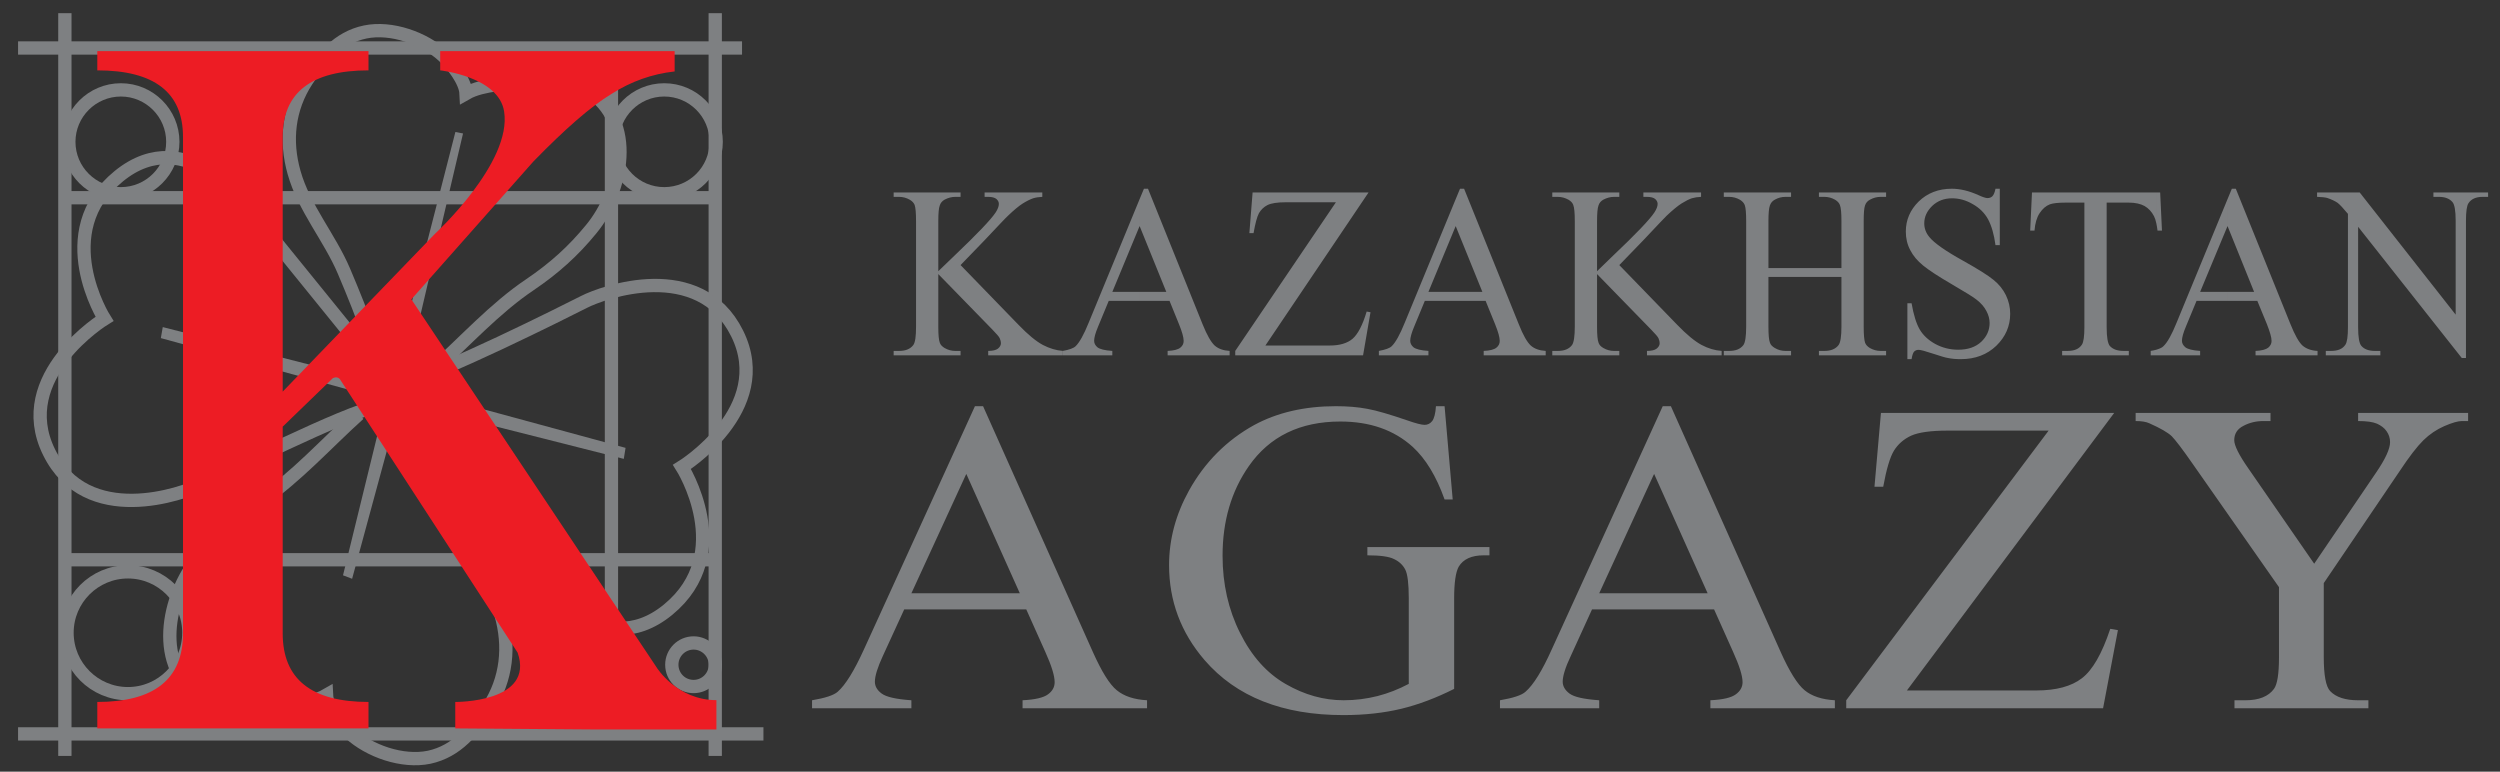
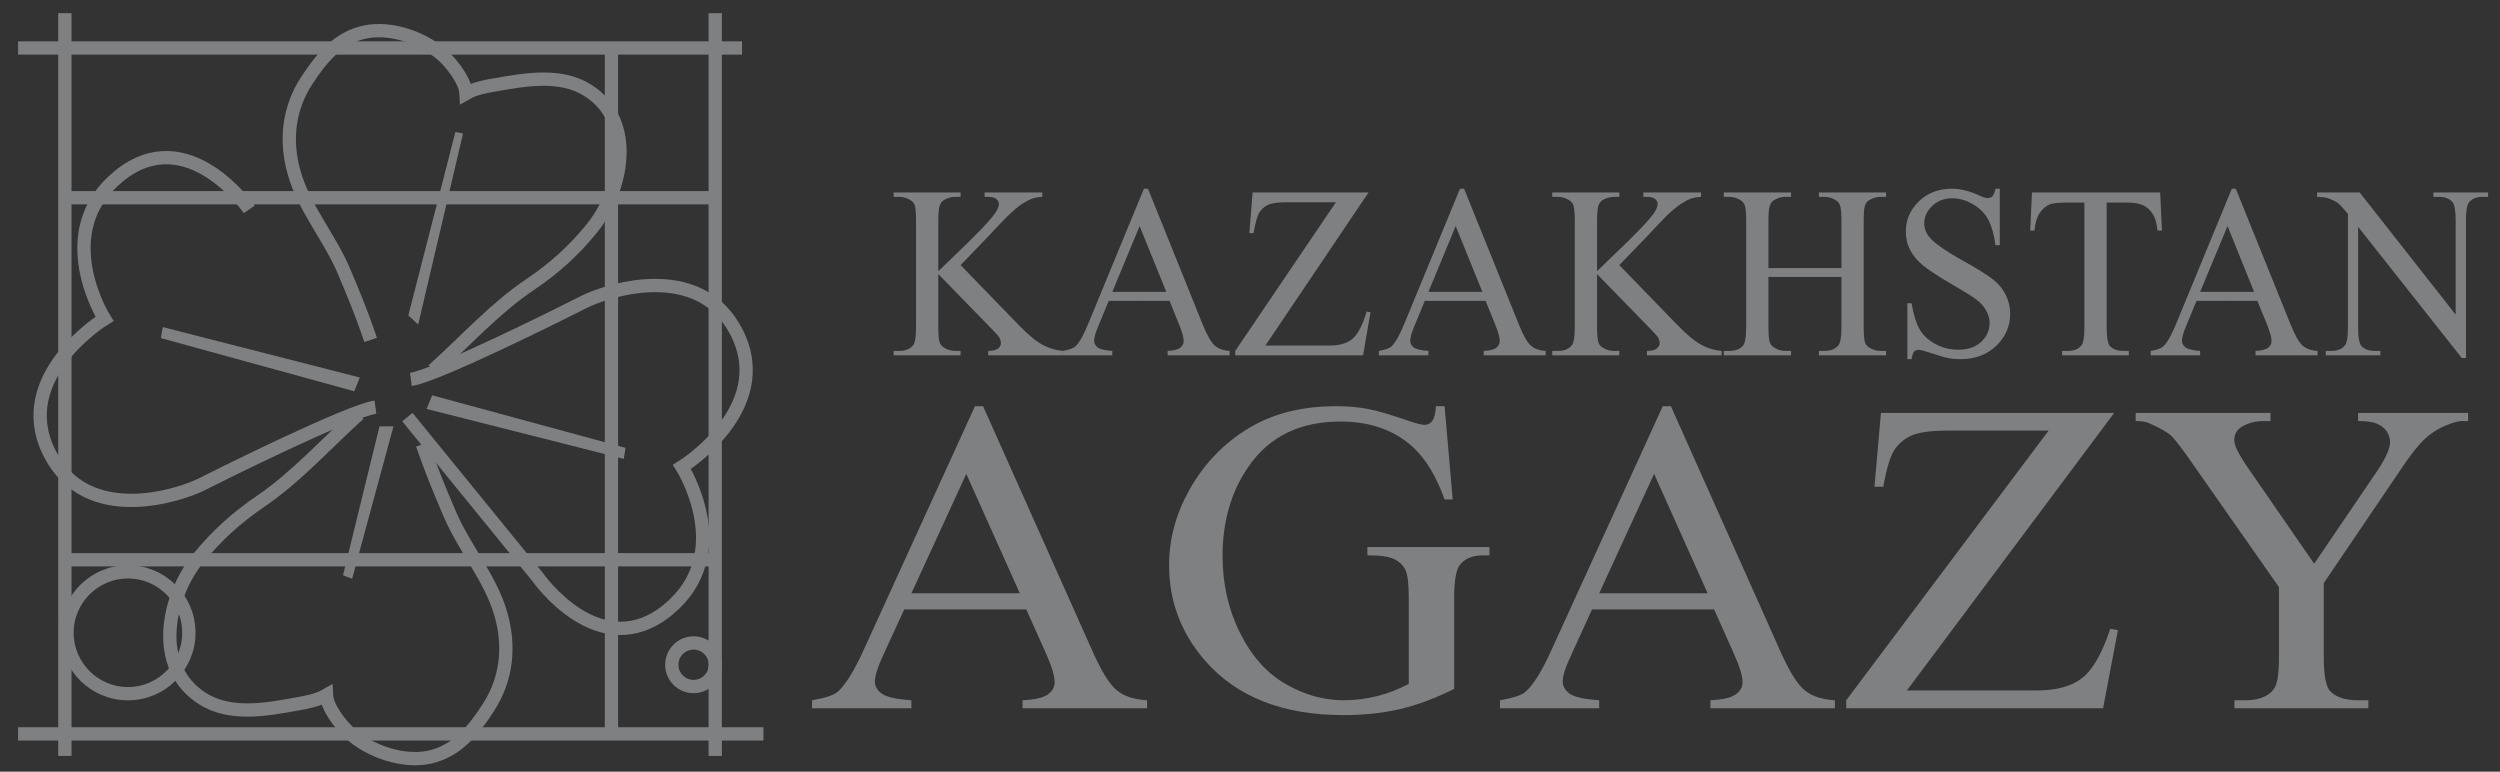
<svg xmlns="http://www.w3.org/2000/svg" version="1.1" width="895.394" height="276.378" id="svg2985" xml:space="preserve">
  <rect width="100%" height="100%" fill="#333333" stroke="none" />
  <defs id="defs2989" />
  <g transform="matrix(1.25,0,0,-1.25,-13.878,707.379)" id="g2993">
    <g transform="matrix(4.294,0,0,4.294,-1262.591,-25.073)" id="g3233">
      <g transform="translate(338.245,107.009)" id="g3039">
        <path d="M 0,0 0.119,0.735 -12.786,4.241 -13.154,3.33 0,0" id="path3041" style="fill:#7e8082;fill-opacity:1;fill-rule:nonzero;stroke:none" />
      </g>
      <g transform="translate(327.519,128.723)" id="g3043">
        <path d="M 0,0 -0.511,0.097 -3.65,-12.139 -2.994,-12.754 0,0" id="path3045" style="fill:#7e8082;fill-opacity:1;fill-rule:nonzero;stroke:none" />
      </g>
      <g transform="translate(320.117,99.008)" id="g3047">
        <path d="m 0,0 -0.607,0.232 2.435,9.942 0.934,0 L 0,0" id="path3049" style="fill:#7e8082;fill-opacity:1;fill-rule:nonzero;stroke:none" />
      </g>
      <g transform="translate(321.673,110.46)" id="g3051">
-         <path d="m 0,0 c -1.732,-0.232 -10.326,-4.505 -11.58,-5.144 -1.246,-0.639 -7.69,-2.947 -10.198,2.14 -2.507,5.08 3.698,8.897 3.698,8.897 0,0 -3.642,5.774 0.958,9.52 4.592,3.746 8.705,-2.213 8.705,-2.213 L 0.24,2.523" id="path3053" style="fill:none;stroke:#7e8082;stroke-width:0.887;stroke-linecap:butt;stroke-linejoin:miter;stroke-miterlimit:3.864;stroke-opacity:1;stroke-dasharray:none" />
+         <path d="m 0,0 c -1.732,-0.232 -10.326,-4.505 -11.58,-5.144 -1.246,-0.639 -7.69,-2.947 -10.198,2.14 -2.507,5.08 3.698,8.897 3.698,8.897 0,0 -3.642,5.774 0.958,9.52 4.592,3.746 8.705,-2.213 8.705,-2.213 " id="path3053" style="fill:none;stroke:#7e8082;stroke-width:0.887;stroke-linecap:butt;stroke-linejoin:miter;stroke-miterlimit:3.864;stroke-opacity:1;stroke-dasharray:none" />
      </g>
      <g transform="translate(307.482,115.803)" id="g3055">
        <path d="M 0,0 -0.128,-0.735 12.778,-4.282 13.146,-3.363 0,0" id="path3057" style="fill:#7e8082;fill-opacity:1;fill-rule:nonzero;stroke:none" />
      </g>
      <g transform="translate(300.95,136.749)" id="g3059">
        <path d="M 0,0 0,-49.561 0,0 z" id="path3061" style="fill:#ffffff;fill-opacity:1;fill-rule:nonzero;stroke:#7e8082;stroke-width:0.887;stroke-linecap:butt;stroke-linejoin:miter;stroke-miterlimit:3.864;stroke-opacity:1;stroke-dasharray:none" />
      </g>
      <g transform="translate(344.347,136.749)" id="g3063">
        <path d="M 0,0 0,-49.561 0,0 z" id="path3065" style="fill:#ffffff;fill-opacity:1;fill-rule:nonzero;stroke:#7e8082;stroke-width:0.887;stroke-linecap:butt;stroke-linejoin:miter;stroke-miterlimit:3.864;stroke-opacity:1;stroke-dasharray:none" />
      </g>
      <g transform="translate(297.827,88.658)" id="g3067">
        <path d="M 0,0 49.737,0 0,0 z" id="path3069" style="fill:#ffffff;fill-opacity:1;fill-rule:nonzero;stroke:#7e8082;stroke-width:0.887;stroke-linecap:butt;stroke-linejoin:miter;stroke-miterlimit:3.864;stroke-opacity:1;stroke-dasharray:none" />
      </g>
      <g transform="translate(297.827,134.426)" id="g3071">
        <path d="M 0,0 48.308,0 0,0 z" id="path3073" style="fill:#ffffff;fill-opacity:1;fill-rule:nonzero;stroke:#7e8082;stroke-width:0.887;stroke-linecap:butt;stroke-linejoin:miter;stroke-miterlimit:3.864;stroke-opacity:1;stroke-dasharray:none" />
      </g>
      <g transform="translate(308.153,128.165)" id="g3075">
-         <path d="m 0,0 c 0,-1.916 -1.556,-3.466 -3.465,-3.466 -1.916,0 -3.474,1.55 -3.474,3.466 0,1.909 1.558,3.466 3.474,3.466 C -1.556,3.466 0,1.909 0,0 z" id="path3077" style="fill:none;stroke:#7e8082;stroke-width:0.887;stroke-linecap:butt;stroke-linejoin:miter;stroke-miterlimit:3.864;stroke-opacity:1;stroke-dasharray:none" />
        <g transform="translate(1.071,-32.759)" id="g3079">
          <path d="m 0,0 c 0,-2.244 -1.821,-4.065 -4.064,-4.065 -2.244,0 -4.066,1.821 -4.066,4.065 0,2.244 1.822,4.065 4.066,4.065 C -1.821,4.065 0,2.244 0,0 z" id="path3081" style="fill:none;stroke:#7e8082;stroke-width:0.887;stroke-linecap:butt;stroke-linejoin:miter;stroke-miterlimit:3.864;stroke-opacity:1;stroke-dasharray:none" />
          <g transform="translate(35.186,32.759)" id="g3083">
-             <path d="m 0,0 c 0,-1.916 -1.549,-3.466 -3.465,-3.466 -1.916,0 -3.466,1.55 -3.466,3.466 0,1.909 1.55,3.466 3.466,3.466 C -1.549,3.466 0,1.909 0,0 z" id="path3085" style="fill:none;stroke:#7e8082;stroke-width:0.887;stroke-linecap:butt;stroke-linejoin:miter;stroke-miterlimit:3.864;stroke-opacity:1;stroke-dasharray:none" />
-           </g>
+             </g>
        </g>
      </g>
      <g transform="translate(300.95,100.277)" id="g3087">
        <path d="M 0,0 43.636,0 0,0 z" id="path3089" style="fill:#ffffff;fill-opacity:1;fill-rule:nonzero;stroke:#7e8082;stroke-width:0.887;stroke-linecap:butt;stroke-linejoin:miter;stroke-miterlimit:3.864;stroke-opacity:1;stroke-dasharray:none" />
      </g>
      <g transform="translate(300.95,124.435)" id="g3091">
        <path d="M 0,0 43.636,0 0,0 z" id="path3093" style="fill:#ffffff;fill-opacity:1;fill-rule:nonzero;stroke:#7e8082;stroke-width:0.887;stroke-linecap:butt;stroke-linejoin:miter;stroke-miterlimit:3.864;stroke-opacity:1;stroke-dasharray:none" />
      </g>
      <g transform="translate(324.038,112.312)" id="g3095">
        <path d="m 0,0 c 1.726,0.239 10.31,4.536 11.564,5.175 1.246,0.638 7.683,2.97 10.207,-2.108 2.515,-5.072 -3.682,-8.906 -3.682,-8.906 0,0 3.657,-5.765 -0.926,-9.527 -4.585,-3.761 -8.713,2.189 -8.713,2.189 l -8.682,10.661" id="path3097" style="fill:none;stroke:#7e8082;stroke-width:0.887;stroke-linecap:butt;stroke-linejoin:miter;stroke-miterlimit:3.864;stroke-opacity:1;stroke-dasharray:none" />
        <g transform="translate(1.478,0.615)" id="g3099">
          <path d="m 0,0 c 2.133,1.909 4.105,4.121 6.485,5.718 1.581,1.07 2.867,2.22 4.073,3.697 2.084,2.524 3.082,7.172 -0.24,9.264 -1.805,1.134 -4.153,0.719 -6.134,0.367 -0.67,-0.111 -1.381,-0.239 -1.98,-0.583 -0.039,0.823 -0.926,1.957 -1.501,2.492 -1.294,1.198 -3.482,1.973 -5.224,1.613 -1.828,-0.375 -2.939,-1.772 -3.904,-3.241 -1.223,-1.87 -1.446,-4.019 -0.847,-6.134 0.655,-2.356 2.379,-4.345 3.33,-6.589 C -5.303,5.095 -4.68,3.57 -4.161,2.02" id="path3101" style="fill:none;stroke:#7e8082;stroke-width:0.887;stroke-linecap:butt;stroke-linejoin:miter;stroke-miterlimit:3.864;stroke-opacity:1;stroke-dasharray:none" />
          <g transform="translate(-4.943,-2.923)" id="g3103">
            <path d="m 0,0 c -2.156,-1.941 -4.161,-4.193 -6.564,-5.829 -1.605,-1.095 -2.908,-2.269 -4.138,-3.771 -2.1,-2.571 -3.09,-7.298 0.288,-9.407 1.837,-1.15 4.226,-0.719 6.229,-0.351 0.679,0.12 1.414,0.247 2.021,0.599 0.04,-0.839 0.942,-1.981 1.533,-2.524 1.31,-1.213 3.538,-1.989 5.311,-1.622 1.861,0.4 2.987,1.814 3.953,3.315 1.238,1.901 1.454,4.081 0.839,6.23 -0.679,2.387 -2.436,4.399 -3.41,6.683 -0.655,1.525 -1.295,3.075 -1.829,4.648" id="path3105" style="fill:none;stroke:#7e8082;stroke-width:0.887;stroke-linecap:butt;stroke-linejoin:miter;stroke-miterlimit:3.864;stroke-opacity:1;stroke-dasharray:none" />
            <g transform="translate(23.783,-16.731)" id="g3107">
              <path d="m 0,0 c 0,-0.807 -0.655,-1.454 -1.453,-1.454 -0.807,0 -1.453,0.647 -1.453,1.454 0,0.798 0.646,1.453 1.453,1.453 C -0.655,1.453 0,0.798 0,0 z" id="path3109" style="fill:none;stroke:#7e8082;stroke-width:0.887;stroke-linecap:butt;stroke-linejoin:miter;stroke-miterlimit:3.864;stroke-opacity:1;stroke-dasharray:none" />
            </g>
          </g>
        </g>
      </g>
      <g transform="translate(337.422,134.426)" id="g3111">
        <path d="M 0,0 0,-45.513 0,0 z" id="path3113" style="fill:#ffffff;fill-opacity:1;fill-rule:nonzero;stroke:#7e8082;stroke-width:0.887;stroke-linecap:butt;stroke-linejoin:miter;stroke-miterlimit:3.864;stroke-opacity:1;stroke-dasharray:none" />
      </g>
      <g transform="translate(451.249,113.918)" id="g3115">
        <path d="M 0.016,0 7e-5,0 l 0,0.295 0.016,0 L 0.016,0 z M 0,0 z M 0,10.574 C 0.295,10.566 0.519,10.541 0.663,10.502 0.966,10.398 1.197,10.286 1.357,10.174 1.509,10.055 1.741,9.807 2.044,9.439 l 0,-7.562 C 2.044,1.269 1.988,0.878 1.876,0.712 1.693,0.431 1.373,0.295 0.926,0.295 l -0.36,0 0,-0.295 3.641,0 0,0.295 -0.366,0 C 3.434,0.295 3.13,0.408 2.939,0.631 2.795,0.799 2.723,1.213 2.723,1.877 l 0,6.7 6.915,-8.753 0.281,0 0,9.16 c 0,0.608 0.056,0.998 0.167,1.166 0.183,0.28 0.496,0.424 0.942,0.424 l 0.368,0 0,0.295 -3.649,0 0,-0.295 0.366,0 c 0.416,0 0.711,-0.121 0.903,-0.344 0.143,-0.159 0.216,-0.582 0.216,-1.246 l 0,-6.269 -6.405,8.154 -2.827,0 0,-0.295 z m -0.016,0.295 0.016,0 0,-0.295 -0.016,0 0,0.295 z m 0.016,0 z M 0,0.295 C -0.424,0.32 -0.751,0.447 -0.991,0.655 -1.23,0.878 -1.493,1.342 -1.79,2.077 l -3.649,9.04 -0.264,0 -0.311,-0.751 0,-1.797 0.024,0.056 1.773,-4.392 -1.797,0 0,-0.6 2.012,0 0.64,-1.556 c 0.199,-0.511 0.31,-0.879 0.31,-1.118 0,-0.176 -0.078,-0.328 -0.223,-0.448 -0.152,-0.12 -0.431,-0.2 -0.846,-0.216 L -4.121,0 0,0 0,0.295 z m -6.014,10.071 0,-1.797 -1.805,-4.336 1.805,0 0,-0.6 -2.045,0 -0.71,-1.716 C -8.945,1.501 -9.033,1.182 -9.033,0.974 c 0,-0.168 0.08,-0.311 0.232,-0.44 0.152,-0.119 0.479,-0.207 0.982,-0.239 l 0,-0.295 -2.923,0 0,0.375 c 0.232,0.072 0.392,0.143 0.471,0.232 0.272,0.255 0.559,0.775 0.879,1.565 l 3.378,8.194 z m -4.728,-1.557 c 0.032,-0.144 0.056,-0.304 0.08,-0.488 l 0.296,0 -0.12,2.548 -0.256,0 0,-2.06 z m 0,2.06 0,-2.06 c -0.04,0.199 -0.096,0.36 -0.152,0.47 -0.16,0.313 -0.375,0.536 -0.639,0.688 -0.263,0.144 -0.614,0.223 -1.045,0.223 l -1.478,0 0,-8.313 c 0,-0.664 0.072,-1.078 0.207,-1.246 0.2,-0.223 0.504,-0.336 0.911,-0.336 l 0.36,0 0,-0.295 -4.449,0 0,0.295 0.376,0 c 0.447,0 0.758,0.136 0.942,0.417 0.112,0.166 0.167,0.557 0.167,1.165 l 0,8.313 -1.253,0 c -0.495,0 -0.838,-0.04 -1.046,-0.112 C -18.113,9.974 -18.337,9.775 -18.529,9.487 -18.72,9.2 -18.832,8.809 -18.872,8.321 l -0.287,0 0.12,2.548 8.297,0 z m 0,-10.494 c -0.111,-0.032 -0.231,-0.055 -0.375,-0.08 l 0,-0.295 0.375,0 0,0.375 z m -46.774,3.258 0,0.6 1.804,0 -1.781,4.392 -0.023,-0.056 0,1.797 0.311,0.751 0.272,0 3.649,-9.04 c 0.288,-0.735 0.56,-1.199 0.799,-1.422 0.24,-0.215 0.575,-0.335 0.998,-0.36 l 0,-0.295 -4.137,0 0,0.295 c 0.416,0.016 0.703,0.096 0.847,0.216 0.152,0.12 0.223,0.272 0.223,0.448 0,0.239 -0.103,0.607 -0.31,1.118 l -0.632,1.556 -2.02,0 z m 10.94,2.389 3.865,-3.986 c 0.632,-0.654 1.174,-1.101 1.622,-1.341 0.447,-0.239 0.895,-0.368 1.342,-0.4 l 0,-0.295 -4.983,0 0,0.295 c 0.295,0 0.511,0.048 0.646,0.152 0.128,0.104 0.2,0.224 0.2,0.352 0,0.127 -0.032,0.239 -0.079,0.343 -0.049,0.104 -0.209,0.288 -0.481,0.567 l -3.617,3.713 0,-3.505 c 0,-0.544 0.032,-0.911 0.104,-1.086 0.048,-0.136 0.151,-0.248 0.32,-0.344 0.223,-0.128 0.455,-0.192 0.702,-0.192 l 0.359,0 0,-0.295 -4.472,0 0,0.295 0.375,0 c 0.432,0 0.744,0.129 0.942,0.392 0.121,0.167 0.185,0.582 0.185,1.23 l 0,7.028 c 0,0.55 -0.032,0.918 -0.104,1.094 -0.048,0.135 -0.152,0.247 -0.312,0.343 -0.232,0.127 -0.463,0.192 -0.711,0.192 l -0.375,0 0,0.295 4.472,0 0,-0.295 -0.359,0 c -0.239,0 -0.471,-0.065 -0.702,-0.184 -0.161,-0.088 -0.272,-0.216 -0.328,-0.392 -0.064,-0.167 -0.096,-0.519 -0.096,-1.053 l 0,-3.331 c 0.104,0.104 0.456,0.447 1.054,1.023 1.534,1.453 2.46,2.419 2.779,2.907 0.136,0.214 0.209,0.398 0.209,0.559 0,0.127 -0.057,0.231 -0.161,0.327 -0.111,0.095 -0.295,0.144 -0.55,0.144 l -0.24,0 0,0.295 3.849,0 0,-0.295 c -0.231,-0.008 -0.431,-0.04 -0.623,-0.096 -0.184,-0.064 -0.407,-0.176 -0.679,-0.344 -0.263,-0.167 -0.59,-0.439 -0.99,-0.814 -0.111,-0.104 -0.631,-0.655 -1.565,-1.646 l -1.598,-1.652 z m 9.951,-0.2 4.872,0 0,3.115 c 0,0.558 -0.032,0.918 -0.103,1.093 -0.049,0.136 -0.161,0.256 -0.32,0.352 -0.224,0.127 -0.456,0.192 -0.711,0.192 l -0.368,0 0,0.295 4.481,0 0,-0.295 -0.368,0 c -0.248,0 -0.479,-0.065 -0.702,-0.184 -0.168,-0.088 -0.281,-0.216 -0.336,-0.392 -0.064,-0.175 -0.088,-0.526 -0.088,-1.061 l 0,-7.02 c 0,-0.544 0.033,-0.911 0.096,-1.086 0.056,-0.136 0.16,-0.248 0.319,-0.344 0.224,-0.128 0.463,-0.192 0.711,-0.192 l 0.368,0 0,-0.295 -4.481,0 0,0.295 0.368,0 c 0.431,0 0.743,0.129 0.943,0.392 0.126,0.167 0.191,0.582 0.191,1.23 l 0,3.314 -4.872,0 0,-3.314 c 0,-0.544 0.032,-0.911 0.105,-1.086 0.047,-0.136 0.159,-0.248 0.326,-0.344 0.216,-0.128 0.448,-0.192 0.696,-0.192 l 0.383,0 0,-0.295 -4.488,0 0,0.295 0.367,0 c 0.431,0 0.742,0.129 0.942,0.392 0.12,0.167 0.184,0.582 0.184,1.23 l 0,7.02 c 0,0.558 -0.031,0.918 -0.096,1.093 -0.056,0.136 -0.16,0.256 -0.32,0.352 -0.223,0.127 -0.463,0.192 -0.71,0.192 l -0.367,0 0,0.295 4.488,0 0,-0.295 -0.383,0 c -0.248,0 -0.48,-0.065 -0.696,-0.184 -0.167,-0.088 -0.271,-0.216 -0.335,-0.392 -0.064,-0.175 -0.096,-0.526 -0.096,-1.061 l 0,-3.115 z m 15.438,5.295 0,-3.762 -0.287,0 c -0.097,0.719 -0.265,1.294 -0.496,1.726 -0.239,0.43 -0.583,0.766 -1.031,1.014 -0.438,0.255 -0.893,0.383 -1.373,0.383 -0.535,0 -0.974,-0.176 -1.326,-0.511 -0.35,-0.344 -0.527,-0.727 -0.527,-1.158 0,-0.336 0.112,-0.639 0.336,-0.911 0.32,-0.4 1.077,-0.934 2.276,-1.597 0.982,-0.55 1.645,-0.967 2.004,-1.262 0.36,-0.287 0.639,-0.631 0.831,-1.022 0.192,-0.399 0.287,-0.815 0.287,-1.246 0,-0.823 -0.311,-1.534 -0.926,-2.132 -0.615,-0.591 -1.406,-0.894 -2.372,-0.894 -0.312,0 -0.591,0.023 -0.862,0.079 -0.161,0.024 -0.487,0.121 -0.99,0.288 -0.504,0.167 -0.824,0.255 -0.959,0.255 -0.128,0 -0.224,-0.04 -0.303,-0.12 C -26.978,0.168 -27.033,0 -27.073,-0.255 l -0.28,0 0,3.728 0.28,0 c 0.135,-0.782 0.319,-1.365 0.543,-1.748 0.232,-0.391 0.574,-0.711 1.038,-0.967 0.471,-0.255 0.982,-0.383 1.533,-0.383 0.647,0 1.158,0.176 1.534,0.528 0.367,0.35 0.559,0.767 0.559,1.253 0,0.265 -0.071,0.535 -0.216,0.806 -0.143,0.272 -0.359,0.527 -0.663,0.759 -0.199,0.16 -0.751,0.503 -1.645,1.023 -0.894,0.519 -1.534,0.942 -1.908,1.246 -0.384,0.311 -0.672,0.654 -0.863,1.029 -0.2,0.376 -0.296,0.783 -0.296,1.239 0,0.774 0.287,1.445 0.863,2.012 0.582,0.559 1.317,0.847 2.204,0.847 0.559,0 1.15,-0.144 1.773,-0.424 0.288,-0.135 0.495,-0.2 0.607,-0.2 0.135,0 0.248,0.041 0.327,0.12 0.088,0.089 0.16,0.256 0.209,0.504 l 0.287,0 z m -36.329,-0.751 0,-1.797 -1.797,-4.336 1.797,0 0,-0.6 -2.037,0 -0.71,-1.716 c -0.176,-0.416 -0.264,-0.735 -0.264,-0.943 0,-0.168 0.072,-0.311 0.223,-0.44 0.153,-0.119 0.479,-0.207 0.991,-0.239 l 0,-0.295 -3.306,0 0,0.295 c 0.439,0.08 0.726,0.184 0.854,0.312 0.263,0.255 0.551,0.775 0.871,1.565 l 3.378,8.194 z m -21.092,-6.733 0,0.6 1.805,0 -1.78,4.392 -0.025,-0.056 0,1.797 0.313,0.751 0.27,0 3.642,-9.04 c 0.295,-0.735 0.567,-1.199 0.806,-1.422 0.24,-0.215 0.576,-0.335 0.999,-0.36 l 0,-0.295 -4.137,0 0,0.295 c 0.415,0.016 0.702,0.096 0.846,0.216 0.153,0.12 0.224,0.272 0.224,0.448 0,0.239 -0.104,0.607 -0.311,1.118 l -0.631,1.556 -2.021,0 z m 15.301,7.236 -6.884,-10.214 4.297,0 c 0.663,0 1.166,0.151 1.518,0.448 0.35,0.303 0.67,0.901 0.942,1.819 L -63.178,2.875 -63.674,0 l -8.529,0 0,0.295 6.717,9.919 -3.347,0 c -0.559,0 -0.967,-0.064 -1.214,-0.184 -0.248,-0.127 -0.439,-0.311 -0.574,-0.543 -0.128,-0.24 -0.248,-0.687 -0.36,-1.333 l -0.28,0 0.216,2.715 7.738,0 z m -20.396,-10.574 0,-0.295 3.298,0 0,0.295 c -0.511,0.032 -0.838,0.12 -0.99,0.239 -0.152,0.129 -0.224,0.272 -0.224,0.44 0,0.208 0.088,0.527 0.264,0.943 l 0.71,1.716 2.037,0 0,0.6 -1.797,0 1.797,4.336 0,1.797 -3.377,-8.194 c -0.32,-0.79 -0.608,-1.31 -0.871,-1.565 -0.128,-0.128 -0.416,-0.232 -0.847,-0.312 z m -6.828,5.727 3.866,-3.986 c 0.63,-0.654 1.173,-1.101 1.621,-1.341 0.446,-0.232 0.894,-0.368 1.341,-0.4 l -0.007,0 0,-0.295 0.007,0 -4.984,0 0,0.295 c 0.296,0 0.511,0.048 0.648,0.152 0.128,0.104 0.199,0.224 0.199,0.352 0,0.127 -0.032,0.239 -0.08,0.343 -0.047,0.104 -0.207,0.288 -0.479,0.567 l -3.618,3.713 0,-3.505 c 0,-0.544 0.032,-0.911 0.104,-1.086 0.048,-0.136 0.16,-0.248 0.319,-0.344 0.224,-0.128 0.457,-0.192 0.703,-0.192 l 0.36,0 0,-0.295 -4.465,0 0,0.295 0.369,0 c 0.43,0 0.742,0.129 0.942,0.392 0.128,0.167 0.183,0.582 0.183,1.23 l 0,7.028 c 0,0.55 -0.032,0.918 -0.095,1.094 -0.056,0.135 -0.161,0.247 -0.32,0.343 -0.224,0.127 -0.463,0.192 -0.71,0.192 l -0.369,0 0,0.295 4.465,0 0,-0.295 -0.36,0 c -0.239,0 -0.471,-0.065 -0.703,-0.184 -0.159,-0.088 -0.271,-0.216 -0.326,-0.392 -0.065,-0.167 -0.097,-0.519 -0.097,-1.053 l 0,-3.331 c 0.104,0.104 0.455,0.447 1.063,1.023 1.525,1.453 2.452,2.419 2.771,2.907 0.136,0.214 0.207,0.398 0.207,0.559 0,0.127 -0.055,0.231 -0.159,0.327 -0.112,0.095 -0.296,0.144 -0.552,0.144 l -0.24,0 0,0.295 3.85,0 0,-0.295 c -0.223,-0.008 -0.431,-0.04 -0.614,-0.096 -0.184,-0.064 -0.416,-0.176 -0.687,-0.344 -0.264,-0.167 -0.591,-0.439 -0.982,-0.814 -0.121,-0.104 -0.639,-0.655 -1.574,-1.646 l -1.597,-1.652" id="path3117" style="fill:#7e8082;fill-opacity:1;fill-rule:nonzero;stroke:none" />
      </g>
      <g transform="translate(406.949,96.964)" id="g3119">
        <path d="m 0,0 0,1.077 3.618,0 L 0.049,9.039 0,8.944 l 0,3.25 0.622,1.366 0.544,0 7.324,-16.396 c 0.591,-1.317 1.125,-2.172 1.605,-2.563 0.479,-0.392 1.158,-0.616 2.013,-0.663 l 0,-0.535 -8.306,0 0,0.535 c 0.839,0.04 1.405,0.175 1.7,0.399 0.296,0.215 0.447,0.487 0.447,0.807 0,0.431 -0.215,1.101 -0.63,2.02 L 4.049,0 0,0 z m 30.747,13.112 -13.832,-18.52 8.633,0 c 1.325,0 2.34,0.272 3.043,0.815 0.711,0.543 1.341,1.638 1.893,3.298 l 0.511,-0.088 -0.991,-5.214 -17.138,0 0,0.535 13.505,17.993 -6.732,0 c -1.12,0 -1.933,-0.112 -2.437,-0.336 C 16.7,11.363 16.324,11.028 16.053,10.597 15.789,10.166 15.549,9.368 15.334,8.185 l -0.583,0 0.431,4.927 15.565,0 z m 16.276,0 7.339,0 0,-0.542 -0.4,0 c -0.271,0 -0.662,-0.112 -1.182,-0.336 -0.511,-0.224 -0.981,-0.535 -1.405,-0.95 -0.424,-0.423 -0.95,-1.102 -1.573,-2.045 l -5.071,-7.483 0,-4.943 c 0,-1.206 0.142,-1.965 0.43,-2.268 0.392,-0.407 1.015,-0.607 1.862,-0.607 l 0.686,0 0,-0.535 -8.936,0 0,0.535 0.743,0 c 0.886,0 1.525,0.256 1.892,0.759 0.224,0.302 0.335,1.013 0.335,2.116 l 0,4.671 -5.774,8.25 c -0.67,0.967 -1.141,1.574 -1.381,1.822 -0.247,0.239 -0.751,0.535 -1.509,0.87 -0.208,0.095 -0.511,0.144 -0.902,0.144 l 0,0.542 9,0 0,-0.542 -0.471,0 c -0.487,0 -0.926,-0.104 -1.335,-0.32 -0.414,-0.208 -0.614,-0.535 -0.614,-0.959 0,-0.351 0.311,-0.981 0.942,-1.884 l 4.393,-6.357 4.129,6.078 c 0.623,0.91 0.934,1.589 0.934,2.036 0,0.271 -0.08,0.511 -0.232,0.726 -0.144,0.217 -0.367,0.376 -0.639,0.504 -0.278,0.12 -0.703,0.176 -1.261,0.176 l 0,0.542 z M -41.847,0 l -4.048,0 0,1.077 3.617,0 -3.57,7.962 -0.047,-0.095 0,3.25 0.622,1.366 0.543,0 7.324,-16.396 c 0.59,-1.317 1.117,-2.172 1.605,-2.563 0.479,-0.392 1.149,-0.616 2.013,-0.663 l 0,-0.535 -8.307,0 0,0.535 c 0.838,0.04 1.406,0.175 1.702,0.399 0.295,0.215 0.439,0.487 0.439,0.807 0,0.431 -0.208,1.101 -0.623,2.02 L -41.847,0 z M 0,12.194 0,8.944 -3.617,1.077 0,1.077 0,0 -4.097,0 -5.518,-3.115 c -0.36,-0.759 -0.535,-1.334 -0.535,-1.709 0,-0.304 0.159,-0.568 0.455,-0.791 0.311,-0.231 0.967,-0.376 1.981,-0.447 l 0,-0.535 -6.621,0 0,0.535 c 0.879,0.151 1.445,0.335 1.701,0.566 0.535,0.463 1.119,1.414 1.757,2.836 L 0,12.194 z m -13.935,1.366 0.542,-6.222 -0.542,0 c -0.551,1.55 -1.262,2.716 -2.125,3.507 -1.253,1.133 -2.859,1.692 -4.831,1.692 -2.676,0 -4.72,-0.99 -6.102,-2.971 -1.174,-1.677 -1.756,-3.673 -1.756,-5.988 0,-1.886 0.391,-3.602 1.165,-5.145 0.775,-1.557 1.79,-2.69 3.043,-3.409 1.253,-0.727 2.547,-1.086 3.873,-1.086 0.775,0 1.525,0.096 2.253,0.279 0.718,0.184 1.412,0.456 2.091,0.815 l 0,5.695 c 0,0.989 -0.079,1.636 -0.239,1.94 -0.16,0.303 -0.408,0.535 -0.75,0.695 -0.335,0.167 -0.927,0.247 -1.774,0.247 l 0,0.551 8.146,0 0,-0.551 -0.383,0 c -0.815,0 -1.366,-0.256 -1.669,-0.759 -0.2,-0.359 -0.304,-1.07 -0.304,-2.123 l 0,-6.03 c -1.189,-0.599 -2.371,-1.047 -3.522,-1.326 -1.158,-0.279 -2.45,-0.423 -3.865,-0.423 -4.065,0 -7.148,1.222 -9.264,3.666 -1.581,1.836 -2.371,3.944 -2.371,6.34 0,1.725 0.447,3.386 1.333,4.984 1.054,1.893 2.508,3.346 4.337,4.36 1.541,0.838 3.37,1.262 5.462,1.262 0.766,0 1.461,-0.056 2.093,-0.176 0.63,-0.112 1.509,-0.375 2.659,-0.767 0.584,-0.207 0.975,-0.303 1.166,-0.303 0.2,0 0.367,0.08 0.503,0.248 0.135,0.175 0.223,0.503 0.255,0.998 l 0.576,0 z M -45.895,0 l -4.097,0 -1.43,-3.115 c -0.351,-0.759 -0.527,-1.334 -0.527,-1.709 0,-0.304 0.151,-0.568 0.455,-0.791 0.312,-0.231 0.966,-0.376 1.981,-0.447 l 0,-0.535 -6.629,0 0,0.535 c 0.886,0.151 1.445,0.335 1.709,0.566 0.528,0.463 1.11,1.414 1.757,2.836 l 6.781,14.854 0,-3.25 -3.618,-7.867 3.618,0 0,-1.077" id="path3121" style="fill:#7e8082;fill-opacity:1;fill-rule:nonzero;stroke:none" />
      </g>
      <g transform="translate(315.485,111.497)" id="g3123">
-         <path d="m 0,0 0,16.995 c 0,2.963 1.909,4.441 5.725,4.441 l 0,1.285 -18.096,0 0,-1.285 c 3.81,0 5.719,-1.478 5.719,-4.441 l 0,-33.127 c 0,-3.049 -1.909,-4.576 -5.719,-4.576 l 0,-1.765 18.096,0 0,1.765 C 1.909,-20.708 0,-19.181 0,-16.132 l 0,13.793 3.353,3.243 c 0.385,0.167 0.52,-0.161 0.52,-0.161 l 11.803,-18.16 c 1.166,-3.347 -4.161,-3.291 -4.161,-3.291 l 0,-1.765 9.272,-0.071 8.154,0 0,1.957 c -2.627,0 -3.976,2.164 -3.976,2.164 l -16.38,24.581 8.146,9.2 c 2.124,2.181 3.857,3.69 5.207,4.504 1.309,0.839 2.714,1.334 4.216,1.502 l 0,1.357 -15.644,0 0,-1.285 c 0,0 3.898,-0.415 4.264,-2.739 0.551,-3.411 -4.608,-8.162 -4.608,-8.162 L 0,0" id="path3125" style="fill:#ed1c24;fill-opacity:1;fill-rule:nonzero;stroke:none" />
-       </g>
+         </g>
    </g>
  </g>
</svg>